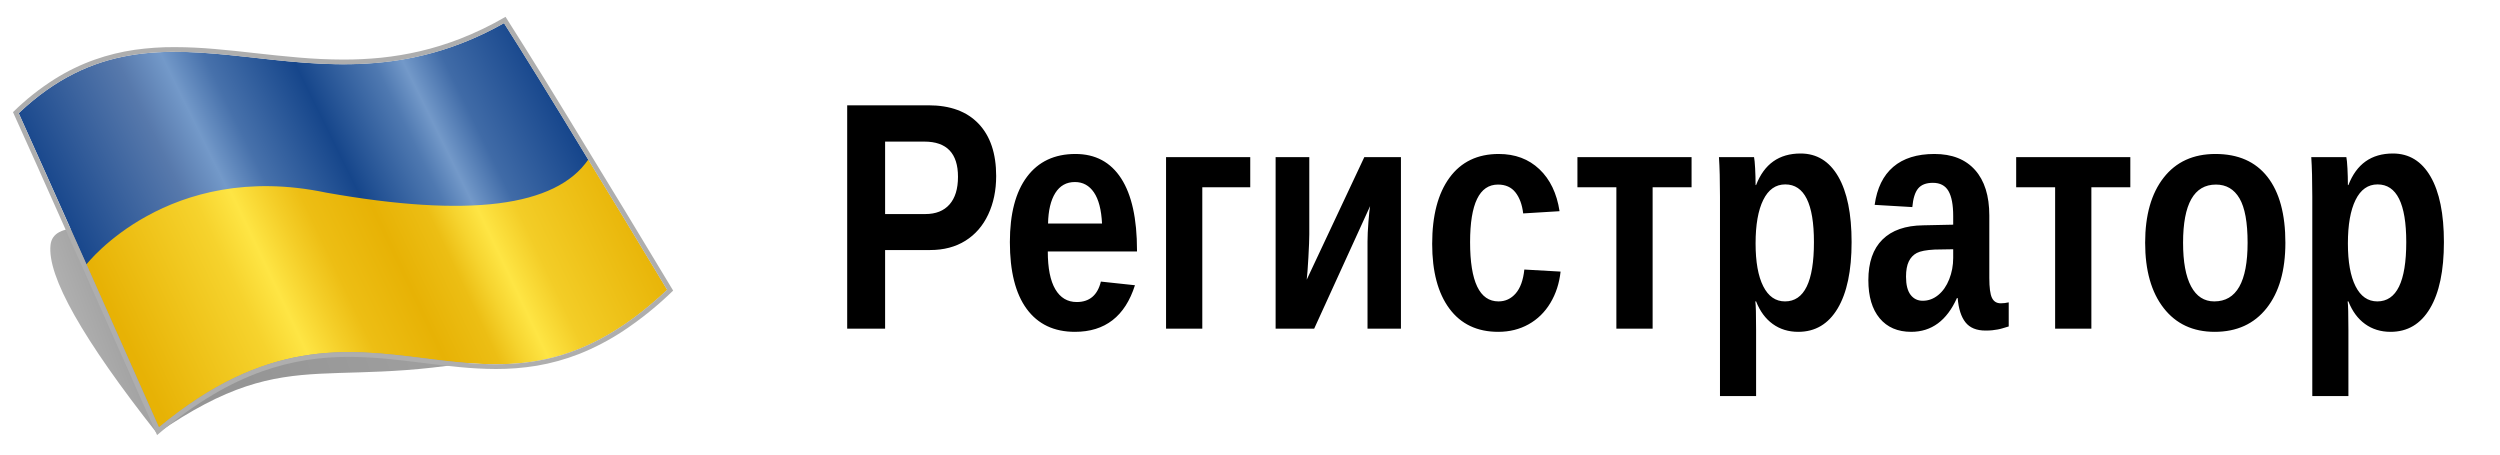
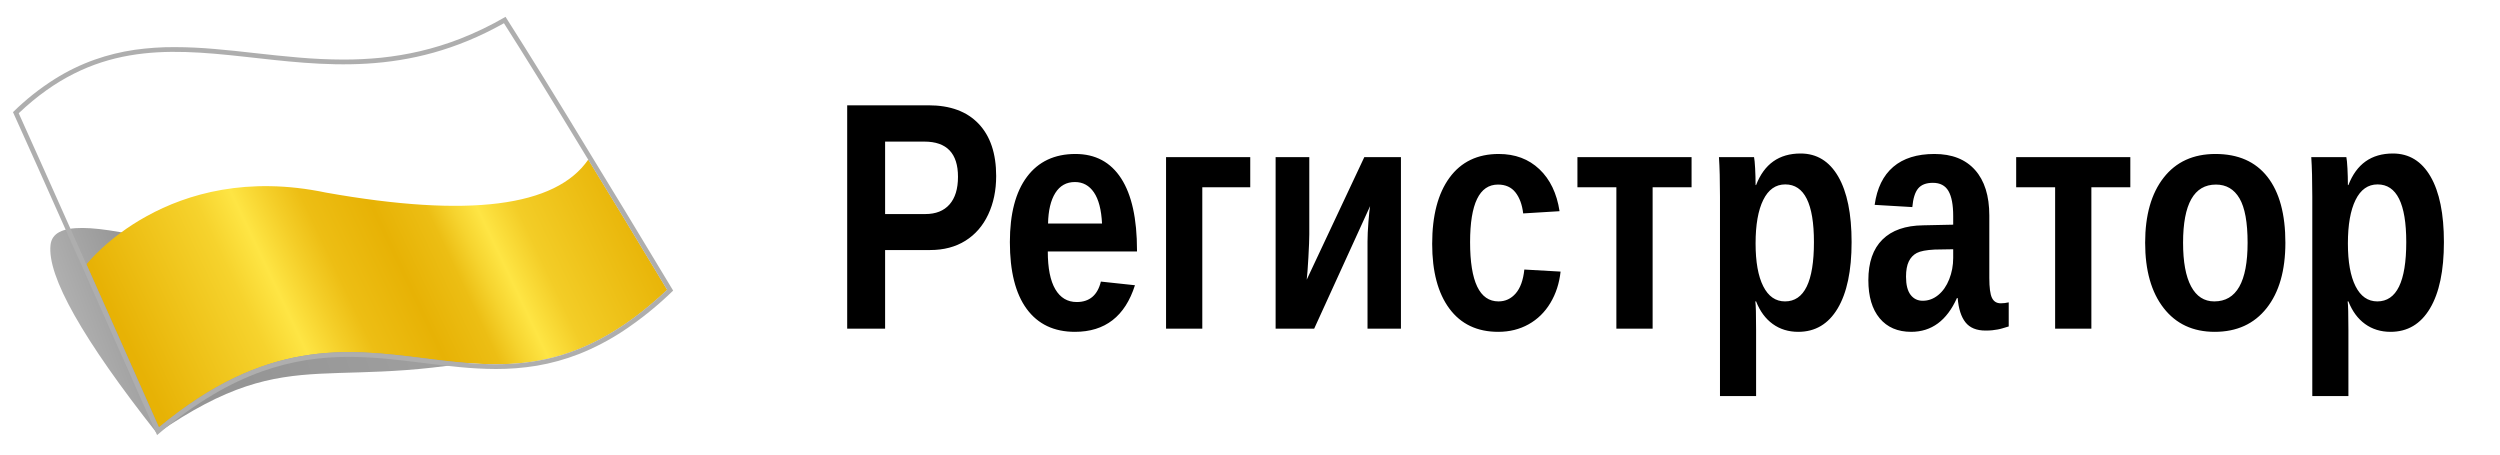
<svg xmlns="http://www.w3.org/2000/svg" style="isolation:isolate" viewBox="0 0 385 70" width="178" height="32.37">
  <defs>
    <clipPath id="_clipPath_7ZcFMzdQ4NeMSEuh7rXEhNaWeSwbZvPh">
      <rect width="385" height="70" />
    </clipPath>
  </defs>
  <g clip-path="url(#_clipPath_7ZcFMzdQ4NeMSEuh7rXEhNaWeSwbZvPh)">
    <linearGradient id="_lgradient_3" x1="-0.01" y1="0.512" x2="1.451" y2="0.276" gradientTransform="matrix(73.871,0,0,31.642,7.745,35.101)" gradientUnits="userSpaceOnUse">
      <stop offset="2.174%" stop-opacity="1" style="stop-color:rgb(180,180,180)" />
      <stop offset="16.522%" stop-opacity="1" style="stop-color:rgb(149,149,149)" />
      <stop offset="25.217%" stop-opacity="1" style="stop-color:rgb(149,149,149)" />
      <stop offset="100%" stop-opacity="1" style="stop-color:rgb(176,176,176)" />
    </linearGradient>
    <path d=" M 24.19 66.743 C 45.747 51.868 50.312 61.363 81.616 53.961 C 32.178 38.988 8.582 30.497 7.781 37.71 Q 6.98 44.922 24.19 66.743 L 24.19 66.743 Z " fill="url(#_lgradient_3)" />
    <g>
      <linearGradient id="_lgradient_4" x1="-0.08" y1="0.721" x2="1.007" y2="0.497" gradientTransform="matrix(88.359,0,0,37.154,2.881,3.548)" gradientUnits="userSpaceOnUse">
        <stop offset="10.435%" stop-opacity="1" style="stop-color:rgb(18,66,137)" />
        <stop offset="32.524%" stop-opacity="1" style="stop-color:rgb(87,121,172)" />
        <stop offset="39.751%" stop-opacity="1" style="stop-color:rgb(115,153,201)" />
        <stop offset="46.251%" stop-opacity="1" style="stop-color:rgb(71,113,171)" />
        <stop offset="59.629%" stop-opacity="1" style="stop-color:rgb(22,70,139)" />
        <stop offset="71.81%" stop-opacity="1" style="stop-color:rgb(79,121,177)" />
        <stop offset="76.355%" stop-opacity="1" style="stop-color:rgb(115,153,201)" />
        <stop offset="82.793%" stop-opacity="1" style="stop-color:rgb(64,107,167)" />
        <stop offset="98.261%" stop-opacity="1" style="stop-color:rgb(18,66,137)" />
      </linearGradient>
-       <path d=" M 90.596 24.563 C 84.824 15.039 80.674 8.338 77.623 3.548 C 47.769 20.347 25.584 -4.121 2.881 17.425 C 4.876 21.823 8.253 29.348 13.323 40.702 C 13.325 40.706 69.041 37.967 84.197 37.328 C 94.239 36.598 90.595 24.56 90.596 24.563 L 90.596 24.563 Z " fill="url(#_lgradient_4)" />
      <linearGradient id="_lgradient_5" x1="0.06" y1="0.634" x2="1.026" y2="0.423" gradientTransform="matrix(89.438,0,0,41.249,13.323,24.563)" gradientUnits="userSpaceOnUse">
        <stop offset="0%" stop-opacity="1" style="stop-color:rgb(231,178,5)" />
        <stop offset="22.856%" stop-opacity="1" style="stop-color:rgb(246,211,45)" />
        <stop offset="29.688%" stop-opacity="1" style="stop-color:rgb(254,229,68)" />
        <stop offset="36.304%" stop-opacity="1" style="stop-color:rgb(244,206,40)" />
        <stop offset="41.387%" stop-opacity="1" style="stop-color:rgb(237,190,20)" />
        <stop offset="52.625%" stop-opacity="1" style="stop-color:rgb(231,178,5)" />
        <stop offset="61.654%" stop-opacity="1" style="stop-color:rgb(236,190,20)" />
        <stop offset="66.197%" stop-opacity="1" style="stop-color:rgb(246,212,47)" />
        <stop offset="70.37%" stop-opacity="1" style="stop-color:rgb(254,229,68)" />
        <stop offset="77.175%" stop-opacity="1" style="stop-color:rgb(243,205,39)" />
        <stop offset="98.261%" stop-opacity="1" style="stop-color:rgb(231,178,5)" />
      </linearGradient>
      <path d=" M 90.596 24.563 Q 83.101 35.502 50.234 29.659 C 25.857 24.546 13.317 40.69 13.323 40.702 C 16.544 47.903 19.535 54.691 24.488 65.813 C 57.264 38.606 74.093 71.656 102.761 44.632 Q 95.603 32.727 90.596 24.563 L 90.596 24.563 Z " fill="url(#_lgradient_5)" />
    </g>
    <path d=" M 90.627 24.651 Q 95.612 32.781 102.732 44.622 C 74.064 71.646 57.235 38.596 24.459 65.803 C 19.539 54.754 16.554 47.982 13.356 40.831 L 13.255 40.605 C 8.206 29.294 4.871 21.817 2.882 17.431 C 25.585 -4.115 47.753 20.368 77.608 3.569 C 80.646 8.34 84.761 14.975 90.501 24.444 M 91.251 24.266 C 92.916 26.978 94.568 29.696 96.221 32.414 L 103.665 44.742 C 101.314 47.038 98.756 49.107 96.025 50.925 C 93.877 52.351 91.581 53.551 89.188 54.506 C 87.076 55.333 84.884 55.939 82.65 56.318 C 80.563 56.661 78.457 56.826 76.345 56.82 C 74.478 56.808 72.617 56.71 70.768 56.526 C 68.92 56.349 67.077 56.134 65.241 55.896 C 63.343 55.651 61.445 55.437 59.542 55.247 C 57.613 55.063 55.673 54.959 53.732 54.953 C 51.553 54.947 49.374 55.106 47.219 55.437 C 44.875 55.81 42.567 56.398 40.332 57.193 C 37.768 58.124 35.295 59.293 32.95 60.683 C 29.846 62.519 26.914 64.637 24.19 67 L 18.044 53.178 C 18.044 53.178 18.044 53.178 18.044 53.178 L 12.688 41.131 L 12.584 40.904 C 12.584 40.904 12.584 40.904 12.584 40.904 C 12.07 39.753 11.556 38.603 11.041 37.452 L 5.722 25.533 C 4.485 22.779 3.249 20.018 2 17.263 C 3.965 15.329 6.126 13.615 8.458 12.146 C 10.38 10.94 12.431 9.942 14.573 9.183 C 16.569 8.479 18.632 7.971 20.732 7.665 C 22.782 7.377 24.857 7.236 26.927 7.249 C 28.977 7.255 31.022 7.353 33.06 7.536 C 35.135 7.72 37.211 7.928 39.28 8.173 C 41.514 8.43 43.748 8.657 45.989 8.852 C 48.284 9.054 50.58 9.158 52.881 9.165 C 54.816 9.171 56.75 9.073 58.678 8.883 C 60.686 8.675 62.682 8.344 64.653 7.885 C 66.753 7.395 68.816 6.753 70.83 5.975 C 73.254 5.026 75.604 3.894 77.851 2.584 C 79.81 5.663 81.75 8.754 83.666 11.858 C 86.17 15.917 88.661 19.987 91.128 24.064" fill-rule="evenodd" fill="rgb(174,174,174)" />
-     <path d=" M 153.41 27.098 L 153.41 27.098 L 153.41 27.098 Q 153.41 30.419 152.182 33.031 L 152.182 33.031 L 152.182 33.031 Q 150.955 35.643 148.668 37.071 L 148.668 37.071 L 148.668 37.071 Q 146.382 38.499 143.235 38.499 L 143.235 38.499 L 136.306 38.499 L 136.306 50.608 L 130.467 50.608 L 130.467 16.21 L 142.997 16.21 L 142.997 16.21 Q 148.005 16.21 150.707 19.054 L 150.707 19.054 L 150.707 19.054 Q 153.41 21.898 153.41 27.098 Z  M 147.53 27.22 L 147.53 27.22 L 147.53 27.22 Q 147.53 21.8 142.344 21.8 L 142.344 21.8 L 136.306 21.8 L 136.306 32.957 L 142.502 32.957 L 142.502 32.957 Q 144.917 32.957 146.223 31.48 L 146.223 31.48 L 146.223 31.48 Q 147.53 30.003 147.53 27.22 Z  M 165.537 51.096 L 165.537 51.096 L 165.537 51.096 Q 160.708 51.096 158.114 47.568 L 158.114 47.568 L 158.114 47.568 Q 155.521 44.04 155.521 37.279 L 155.521 37.279 L 155.521 37.279 Q 155.521 30.736 158.154 27.22 L 158.154 27.22 L 158.154 27.22 Q 160.787 23.705 165.617 23.705 L 165.617 23.705 L 165.617 23.705 Q 170.229 23.705 172.664 27.477 L 172.664 27.477 L 172.664 27.477 Q 175.098 31.248 175.098 38.523 L 175.098 38.523 L 175.098 38.719 L 161.36 38.719 L 161.36 38.719 Q 161.36 42.576 162.519 44.541 L 162.519 44.541 L 162.519 44.541 Q 163.677 46.506 165.815 46.506 L 165.815 46.506 L 165.815 46.506 Q 168.764 46.506 169.536 43.357 L 169.536 43.357 L 174.782 43.919 L 174.782 43.919 Q 172.505 51.096 165.537 51.096 Z  M 165.537 28.026 L 165.537 28.026 L 165.537 28.026 Q 163.578 28.026 162.519 29.711 L 162.519 29.711 L 162.519 29.711 Q 161.46 31.395 161.4 34.422 L 161.4 34.422 L 169.714 34.422 L 169.714 34.422 Q 169.556 31.224 168.467 29.625 L 168.467 29.625 L 168.467 29.625 Q 167.378 28.026 165.537 28.026 Z  M 179.572 24.193 L 192.538 24.193 L 192.538 28.831 L 185.154 28.831 L 185.154 50.608 L 179.572 50.608 L 179.572 24.193 Z  M 196.445 24.193 L 201.631 24.193 L 201.631 36.058 L 201.631 36.058 Q 201.631 37.18 201.492 39.646 L 201.492 39.646 L 201.492 39.646 Q 201.354 42.112 201.234 43.065 L 201.234 43.065 L 210.103 24.193 L 215.745 24.193 L 215.745 50.608 L 210.598 50.608 L 210.598 37.18 L 210.598 37.18 Q 210.598 35.96 210.737 34.178 L 210.737 34.178 L 210.737 34.178 Q 210.875 32.396 210.994 31.737 L 210.994 31.737 L 202.383 50.608 L 196.445 50.608 L 196.445 24.193 Z  M 230.729 51.096 L 230.729 51.096 L 230.729 51.096 Q 225.86 51.096 223.208 47.52 L 223.208 47.52 L 223.208 47.52 Q 220.555 43.943 220.555 37.547 L 220.555 37.547 L 220.555 37.547 Q 220.555 31.005 223.228 27.354 L 223.228 27.354 L 223.228 27.354 Q 225.899 23.705 230.808 23.705 L 230.808 23.705 L 230.808 23.705 Q 234.59 23.705 237.064 26.048 L 237.064 26.048 L 237.064 26.048 Q 239.539 28.392 240.172 32.518 L 240.172 32.518 L 234.57 32.86 L 234.57 32.86 Q 234.332 30.834 233.382 29.625 L 233.382 29.625 L 233.382 29.625 Q 232.432 28.417 230.69 28.417 L 230.69 28.417 L 230.69 28.417 Q 226.394 28.417 226.394 37.279 L 226.394 37.279 L 226.394 37.279 Q 226.394 46.409 230.769 46.409 L 230.769 46.409 L 230.769 46.409 Q 232.353 46.409 233.422 45.176 L 233.422 45.176 L 233.422 45.176 Q 234.491 43.943 234.748 41.502 L 234.748 41.502 L 240.33 41.819 L 240.33 41.819 Q 240.034 44.529 238.756 46.653 L 238.756 46.653 L 238.756 46.653 Q 237.48 48.777 235.401 49.937 L 235.401 49.937 L 235.401 49.937 Q 233.323 51.096 230.729 51.096 Z  M 242.924 28.831 L 242.924 24.193 L 260.502 24.193 L 260.502 28.831 L 254.504 28.831 L 254.504 50.608 L 248.921 50.608 L 248.921 28.831 L 242.924 28.831 Z  M 285.146 37.279 L 285.146 37.279 L 285.146 37.279 Q 285.146 43.894 282.999 47.495 L 282.999 47.495 L 282.999 47.495 Q 280.851 51.096 276.932 51.096 L 276.932 51.096 L 276.932 51.096 Q 274.675 51.096 273.003 49.888 L 273.003 49.888 L 273.003 49.888 Q 271.33 48.679 270.439 46.409 L 270.439 46.409 L 270.32 46.409 L 270.32 46.409 Q 270.439 47.141 270.439 50.852 L 270.439 50.852 L 270.439 60.983 L 264.877 60.983 L 264.877 30.272 L 264.877 30.272 Q 264.877 26.537 264.718 24.193 L 264.718 24.193 L 270.122 24.193 L 270.122 24.193 Q 270.221 24.632 270.291 25.926 L 270.291 25.926 L 270.291 25.926 Q 270.36 27.22 270.36 28.489 L 270.36 28.489 L 270.439 28.489 L 270.439 28.489 Q 272.319 23.632 277.288 23.632 L 277.288 23.632 L 277.288 23.632 Q 281.03 23.632 283.088 27.183 L 283.088 27.183 L 283.088 27.183 Q 285.146 30.736 285.146 37.279 Z  M 279.347 37.279 L 279.347 37.279 L 279.347 37.279 Q 279.347 28.392 274.932 28.392 L 274.932 28.392 L 274.932 28.392 Q 272.716 28.392 271.538 30.785 L 271.538 30.785 L 271.538 30.785 Q 270.36 33.177 270.36 37.474 L 270.36 37.474 L 270.36 37.474 Q 270.36 41.746 271.538 44.077 L 271.538 44.077 L 271.538 44.077 Q 272.716 46.409 274.893 46.409 L 274.893 46.409 L 274.893 46.409 Q 279.347 46.409 279.347 37.279 Z  M 294.319 51.096 L 294.319 51.096 L 294.319 51.096 Q 291.211 51.096 289.469 49.009 L 289.469 49.009 L 289.469 49.009 Q 287.727 46.922 287.727 43.137 L 287.727 43.137 L 287.727 43.137 Q 287.727 39.036 289.894 36.888 L 289.894 36.888 L 289.894 36.888 Q 292.062 34.74 296.18 34.691 L 296.18 34.691 L 300.792 34.593 L 300.792 33.251 L 300.792 33.251 Q 300.792 30.663 300.059 29.405 L 300.059 29.405 L 300.059 29.405 Q 299.327 28.148 297.664 28.148 L 297.664 28.148 L 297.664 28.148 Q 296.12 28.148 295.398 29.014 L 295.398 29.014 L 295.398 29.014 Q 294.675 29.882 294.497 31.883 L 294.497 31.883 L 288.697 31.542 L 288.697 31.542 Q 289.232 27.685 291.557 25.694 L 291.557 25.694 L 291.557 25.694 Q 293.883 23.705 297.902 23.705 L 297.902 23.705 L 297.902 23.705 Q 301.96 23.705 304.157 26.171 L 304.157 26.171 L 304.157 26.171 Q 306.354 28.636 306.354 33.177 L 306.354 33.177 L 306.354 42.796 L 306.354 42.796 Q 306.354 45.017 306.76 45.86 L 306.76 45.86 L 306.76 45.86 Q 307.166 46.702 308.115 46.702 L 308.115 46.702 L 308.115 46.702 Q 308.749 46.702 309.343 46.555 L 309.343 46.555 L 309.343 50.266 L 309.343 50.266 Q 308.848 50.412 308.452 50.534 L 308.452 50.534 L 308.452 50.534 Q 308.056 50.657 307.661 50.73 L 307.661 50.73 L 307.661 50.73 Q 307.264 50.803 306.819 50.852 L 306.819 50.852 L 306.819 50.852 Q 306.374 50.9 305.78 50.9 L 305.78 50.9 L 305.78 50.9 Q 303.682 50.9 302.682 49.631 L 302.682 49.631 L 302.682 49.631 Q 301.682 48.362 301.484 45.896 L 301.484 45.896 L 301.366 45.896 L 301.366 45.896 Q 299.03 51.096 294.319 51.096 Z  M 300.792 39.72 L 300.792 38.377 L 297.941 38.426 L 297.941 38.426 Q 296.001 38.523 295.189 38.951 L 295.189 38.951 L 295.189 38.951 Q 294.378 39.378 293.953 40.257 L 293.953 40.257 L 293.953 40.257 Q 293.527 41.136 293.527 42.6 L 293.527 42.6 L 293.527 42.6 Q 293.527 44.48 294.229 45.396 L 294.229 45.396 L 294.229 45.396 Q 294.933 46.311 296.1 46.311 L 296.1 46.311 L 296.1 46.311 Q 297.406 46.311 298.485 45.432 L 298.485 45.432 L 298.485 45.432 Q 299.564 44.554 300.178 43.003 L 300.178 43.003 L 300.178 43.003 Q 300.792 41.453 300.792 39.72 L 300.792 39.72 Z  M 310.491 28.831 L 310.491 24.193 L 328.07 24.193 L 328.07 28.831 L 322.071 28.831 L 322.071 50.608 L 316.489 50.608 L 316.489 28.831 L 310.491 28.831 Z  M 351.949 37.376 L 351.949 37.376 L 351.949 37.376 Q 351.949 43.797 349.059 47.446 L 349.059 47.446 L 349.059 47.446 Q 346.169 51.096 341.061 51.096 L 341.061 51.096 L 341.061 51.096 Q 336.053 51.096 333.203 47.434 L 333.203 47.434 L 333.203 47.434 Q 330.352 43.772 330.352 37.376 L 330.352 37.376 L 330.352 37.376 Q 330.352 31.005 333.203 27.354 L 333.203 27.354 L 333.203 27.354 Q 336.053 23.705 341.181 23.705 L 341.181 23.705 L 341.181 23.705 Q 346.426 23.705 349.187 27.232 L 349.187 27.232 L 349.187 27.232 Q 351.949 30.76 351.949 37.376 Z  M 346.13 37.376 L 346.13 37.376 L 346.13 37.376 Q 346.13 32.665 344.882 30.54 L 344.882 30.54 L 344.882 30.54 Q 343.635 28.417 341.26 28.417 L 341.26 28.417 L 341.26 28.417 Q 336.193 28.417 336.193 37.376 L 336.193 37.376 L 336.193 37.376 Q 336.193 41.795 337.429 44.102 L 337.429 44.102 L 337.429 44.102 Q 338.666 46.409 341.002 46.409 L 341.002 46.409 L 341.002 46.409 Q 346.13 46.409 346.13 37.376 Z  M 376.363 37.279 L 376.363 37.279 L 376.363 37.279 Q 376.363 43.894 374.216 47.495 L 374.216 47.495 L 374.216 47.495 Q 372.068 51.096 368.148 51.096 L 368.148 51.096 L 368.148 51.096 Q 365.891 51.096 364.219 49.888 L 364.219 49.888 L 364.219 49.888 Q 362.546 48.679 361.655 46.409 L 361.655 46.409 L 361.537 46.409 L 361.537 46.409 Q 361.655 47.141 361.655 50.852 L 361.655 50.852 L 361.655 60.983 L 356.093 60.983 L 356.093 30.272 L 356.093 30.272 Q 356.093 26.537 355.935 24.193 L 355.935 24.193 L 361.339 24.193 L 361.339 24.193 Q 361.438 24.632 361.507 25.926 L 361.507 25.926 L 361.507 25.926 Q 361.576 27.22 361.576 28.489 L 361.576 28.489 L 361.655 28.489 L 361.655 28.489 Q 363.536 23.632 368.505 23.632 L 368.505 23.632 L 368.505 23.632 Q 372.246 23.632 374.305 27.183 L 374.305 27.183 L 374.305 27.183 Q 376.363 30.736 376.363 37.279 Z  M 370.564 37.279 L 370.564 37.279 L 370.564 37.279 Q 370.564 28.392 366.149 28.392 L 366.149 28.392 L 366.149 28.392 Q 363.932 28.392 362.754 30.785 L 362.754 30.785 L 362.754 30.785 Q 361.576 33.177 361.576 37.474 L 361.576 37.474 L 361.576 37.474 Q 361.576 41.746 362.754 44.077 L 362.754 44.077 L 362.754 44.077 Q 363.932 46.409 366.109 46.409 L 366.109 46.409 L 366.109 46.409 Q 370.564 46.409 370.564 37.279 Z " fill="rgb(0,0,0)" />
+     <path d=" M 153.41 27.098 L 153.41 27.098 L 153.41 27.098 Q 153.41 30.419 152.182 33.031 L 152.182 33.031 L 152.182 33.031 Q 150.955 35.643 148.668 37.071 L 148.668 37.071 L 148.668 37.071 Q 146.382 38.499 143.235 38.499 L 143.235 38.499 L 136.306 38.499 L 136.306 50.608 L 130.467 50.608 L 130.467 16.21 L 142.997 16.21 L 142.997 16.21 Q 148.005 16.21 150.707 19.054 L 150.707 19.054 L 150.707 19.054 Q 153.41 21.898 153.41 27.098 Z  M 147.53 27.22 L 147.53 27.22 L 147.53 27.22 Q 147.53 21.8 142.344 21.8 L 142.344 21.8 L 136.306 21.8 L 136.306 32.957 L 142.502 32.957 L 142.502 32.957 Q 144.917 32.957 146.223 31.48 L 146.223 31.48 L 146.223 31.48 Q 147.53 30.003 147.53 27.22 Z  M 165.537 51.096 L 165.537 51.096 L 165.537 51.096 Q 160.708 51.096 158.114 47.568 L 158.114 47.568 L 158.114 47.568 Q 155.521 44.04 155.521 37.279 L 155.521 37.279 L 155.521 37.279 Q 155.521 30.736 158.154 27.22 L 158.154 27.22 L 158.154 27.22 Q 160.787 23.705 165.617 23.705 L 165.617 23.705 L 165.617 23.705 Q 170.229 23.705 172.664 27.477 L 172.664 27.477 L 172.664 27.477 Q 175.098 31.248 175.098 38.523 L 175.098 38.523 L 175.098 38.719 L 161.36 38.719 L 161.36 38.719 Q 161.36 42.576 162.519 44.541 L 162.519 44.541 L 162.519 44.541 Q 163.677 46.506 165.815 46.506 L 165.815 46.506 L 165.815 46.506 Q 168.764 46.506 169.536 43.357 L 169.536 43.357 L 174.782 43.919 L 174.782 43.919 Q 172.505 51.096 165.537 51.096 Z  M 165.537 28.026 L 165.537 28.026 L 165.537 28.026 Q 163.578 28.026 162.519 29.711 L 162.519 29.711 L 162.519 29.711 Q 161.46 31.395 161.4 34.422 L 161.4 34.422 L 169.714 34.422 L 169.714 34.422 Q 169.556 31.224 168.467 29.625 L 168.467 29.625 L 168.467 29.625 Q 167.378 28.026 165.537 28.026 Z  M 179.572 24.193 L 192.538 24.193 L 192.538 28.831 L 185.154 28.831 L 185.154 50.608 L 179.572 50.608 L 179.572 24.193 M 196.445 24.193 L 201.631 24.193 L 201.631 36.058 L 201.631 36.058 Q 201.631 37.18 201.492 39.646 L 201.492 39.646 L 201.492 39.646 Q 201.354 42.112 201.234 43.065 L 201.234 43.065 L 210.103 24.193 L 215.745 24.193 L 215.745 50.608 L 210.598 50.608 L 210.598 37.18 L 210.598 37.18 Q 210.598 35.96 210.737 34.178 L 210.737 34.178 L 210.737 34.178 Q 210.875 32.396 210.994 31.737 L 210.994 31.737 L 202.383 50.608 L 196.445 50.608 L 196.445 24.193 Z  M 230.729 51.096 L 230.729 51.096 L 230.729 51.096 Q 225.86 51.096 223.208 47.52 L 223.208 47.52 L 223.208 47.52 Q 220.555 43.943 220.555 37.547 L 220.555 37.547 L 220.555 37.547 Q 220.555 31.005 223.228 27.354 L 223.228 27.354 L 223.228 27.354 Q 225.899 23.705 230.808 23.705 L 230.808 23.705 L 230.808 23.705 Q 234.59 23.705 237.064 26.048 L 237.064 26.048 L 237.064 26.048 Q 239.539 28.392 240.172 32.518 L 240.172 32.518 L 234.57 32.86 L 234.57 32.86 Q 234.332 30.834 233.382 29.625 L 233.382 29.625 L 233.382 29.625 Q 232.432 28.417 230.69 28.417 L 230.69 28.417 L 230.69 28.417 Q 226.394 28.417 226.394 37.279 L 226.394 37.279 L 226.394 37.279 Q 226.394 46.409 230.769 46.409 L 230.769 46.409 L 230.769 46.409 Q 232.353 46.409 233.422 45.176 L 233.422 45.176 L 233.422 45.176 Q 234.491 43.943 234.748 41.502 L 234.748 41.502 L 240.33 41.819 L 240.33 41.819 Q 240.034 44.529 238.756 46.653 L 238.756 46.653 L 238.756 46.653 Q 237.48 48.777 235.401 49.937 L 235.401 49.937 L 235.401 49.937 Q 233.323 51.096 230.729 51.096 Z  M 242.924 28.831 L 242.924 24.193 L 260.502 24.193 L 260.502 28.831 L 254.504 28.831 L 254.504 50.608 L 248.921 50.608 L 248.921 28.831 L 242.924 28.831 Z  M 285.146 37.279 L 285.146 37.279 L 285.146 37.279 Q 285.146 43.894 282.999 47.495 L 282.999 47.495 L 282.999 47.495 Q 280.851 51.096 276.932 51.096 L 276.932 51.096 L 276.932 51.096 Q 274.675 51.096 273.003 49.888 L 273.003 49.888 L 273.003 49.888 Q 271.33 48.679 270.439 46.409 L 270.439 46.409 L 270.32 46.409 L 270.32 46.409 Q 270.439 47.141 270.439 50.852 L 270.439 50.852 L 270.439 60.983 L 264.877 60.983 L 264.877 30.272 L 264.877 30.272 Q 264.877 26.537 264.718 24.193 L 264.718 24.193 L 270.122 24.193 L 270.122 24.193 Q 270.221 24.632 270.291 25.926 L 270.291 25.926 L 270.291 25.926 Q 270.36 27.22 270.36 28.489 L 270.36 28.489 L 270.439 28.489 L 270.439 28.489 Q 272.319 23.632 277.288 23.632 L 277.288 23.632 L 277.288 23.632 Q 281.03 23.632 283.088 27.183 L 283.088 27.183 L 283.088 27.183 Q 285.146 30.736 285.146 37.279 Z  M 279.347 37.279 L 279.347 37.279 L 279.347 37.279 Q 279.347 28.392 274.932 28.392 L 274.932 28.392 L 274.932 28.392 Q 272.716 28.392 271.538 30.785 L 271.538 30.785 L 271.538 30.785 Q 270.36 33.177 270.36 37.474 L 270.36 37.474 L 270.36 37.474 Q 270.36 41.746 271.538 44.077 L 271.538 44.077 L 271.538 44.077 Q 272.716 46.409 274.893 46.409 L 274.893 46.409 L 274.893 46.409 Q 279.347 46.409 279.347 37.279 Z  M 294.319 51.096 L 294.319 51.096 L 294.319 51.096 Q 291.211 51.096 289.469 49.009 L 289.469 49.009 L 289.469 49.009 Q 287.727 46.922 287.727 43.137 L 287.727 43.137 L 287.727 43.137 Q 287.727 39.036 289.894 36.888 L 289.894 36.888 L 289.894 36.888 Q 292.062 34.74 296.18 34.691 L 296.18 34.691 L 300.792 34.593 L 300.792 33.251 L 300.792 33.251 Q 300.792 30.663 300.059 29.405 L 300.059 29.405 L 300.059 29.405 Q 299.327 28.148 297.664 28.148 L 297.664 28.148 L 297.664 28.148 Q 296.12 28.148 295.398 29.014 L 295.398 29.014 L 295.398 29.014 Q 294.675 29.882 294.497 31.883 L 294.497 31.883 L 288.697 31.542 L 288.697 31.542 Q 289.232 27.685 291.557 25.694 L 291.557 25.694 L 291.557 25.694 Q 293.883 23.705 297.902 23.705 L 297.902 23.705 L 297.902 23.705 Q 301.96 23.705 304.157 26.171 L 304.157 26.171 L 304.157 26.171 Q 306.354 28.636 306.354 33.177 L 306.354 33.177 L 306.354 42.796 L 306.354 42.796 Q 306.354 45.017 306.76 45.86 L 306.76 45.86 L 306.76 45.86 Q 307.166 46.702 308.115 46.702 L 308.115 46.702 L 308.115 46.702 Q 308.749 46.702 309.343 46.555 L 309.343 46.555 L 309.343 50.266 L 309.343 50.266 Q 308.848 50.412 308.452 50.534 L 308.452 50.534 L 308.452 50.534 Q 308.056 50.657 307.661 50.73 L 307.661 50.73 L 307.661 50.73 Q 307.264 50.803 306.819 50.852 L 306.819 50.852 L 306.819 50.852 Q 306.374 50.9 305.78 50.9 L 305.78 50.9 L 305.78 50.9 Q 303.682 50.9 302.682 49.631 L 302.682 49.631 L 302.682 49.631 Q 301.682 48.362 301.484 45.896 L 301.484 45.896 L 301.366 45.896 L 301.366 45.896 Q 299.03 51.096 294.319 51.096 Z  M 300.792 39.72 L 300.792 38.377 L 297.941 38.426 L 297.941 38.426 Q 296.001 38.523 295.189 38.951 L 295.189 38.951 L 295.189 38.951 Q 294.378 39.378 293.953 40.257 L 293.953 40.257 L 293.953 40.257 Q 293.527 41.136 293.527 42.6 L 293.527 42.6 L 293.527 42.6 Q 293.527 44.48 294.229 45.396 L 294.229 45.396 L 294.229 45.396 Q 294.933 46.311 296.1 46.311 L 296.1 46.311 L 296.1 46.311 Q 297.406 46.311 298.485 45.432 L 298.485 45.432 L 298.485 45.432 Q 299.564 44.554 300.178 43.003 L 300.178 43.003 L 300.178 43.003 Q 300.792 41.453 300.792 39.72 L 300.792 39.72 Z  M 310.491 28.831 L 310.491 24.193 L 328.07 24.193 L 328.07 28.831 L 322.071 28.831 L 322.071 50.608 L 316.489 50.608 L 316.489 28.831 L 310.491 28.831 Z  M 351.949 37.376 L 351.949 37.376 L 351.949 37.376 Q 351.949 43.797 349.059 47.446 L 349.059 47.446 L 349.059 47.446 Q 346.169 51.096 341.061 51.096 L 341.061 51.096 L 341.061 51.096 Q 336.053 51.096 333.203 47.434 L 333.203 47.434 L 333.203 47.434 Q 330.352 43.772 330.352 37.376 L 330.352 37.376 L 330.352 37.376 Q 330.352 31.005 333.203 27.354 L 333.203 27.354 L 333.203 27.354 Q 336.053 23.705 341.181 23.705 L 341.181 23.705 L 341.181 23.705 Q 346.426 23.705 349.187 27.232 L 349.187 27.232 L 349.187 27.232 Q 351.949 30.76 351.949 37.376 Z  M 346.13 37.376 L 346.13 37.376 L 346.13 37.376 Q 346.13 32.665 344.882 30.54 L 344.882 30.54 L 344.882 30.54 Q 343.635 28.417 341.26 28.417 L 341.26 28.417 L 341.26 28.417 Q 336.193 28.417 336.193 37.376 L 336.193 37.376 L 336.193 37.376 Q 336.193 41.795 337.429 44.102 L 337.429 44.102 L 337.429 44.102 Q 338.666 46.409 341.002 46.409 L 341.002 46.409 L 341.002 46.409 Q 346.13 46.409 346.13 37.376 Z  M 376.363 37.279 L 376.363 37.279 L 376.363 37.279 Q 376.363 43.894 374.216 47.495 L 374.216 47.495 L 374.216 47.495 Q 372.068 51.096 368.148 51.096 L 368.148 51.096 L 368.148 51.096 Q 365.891 51.096 364.219 49.888 L 364.219 49.888 L 364.219 49.888 Q 362.546 48.679 361.655 46.409 L 361.655 46.409 L 361.537 46.409 L 361.537 46.409 Q 361.655 47.141 361.655 50.852 L 361.655 50.852 L 361.655 60.983 L 356.093 60.983 L 356.093 30.272 L 356.093 30.272 Q 356.093 26.537 355.935 24.193 L 355.935 24.193 L 361.339 24.193 L 361.339 24.193 Q 361.438 24.632 361.507 25.926 L 361.507 25.926 L 361.507 25.926 Q 361.576 27.22 361.576 28.489 L 361.576 28.489 L 361.655 28.489 L 361.655 28.489 Q 363.536 23.632 368.505 23.632 L 368.505 23.632 L 368.505 23.632 Q 372.246 23.632 374.305 27.183 L 374.305 27.183 L 374.305 27.183 Q 376.363 30.736 376.363 37.279 Z  M 370.564 37.279 L 370.564 37.279 L 370.564 37.279 Q 370.564 28.392 366.149 28.392 L 366.149 28.392 L 366.149 28.392 Q 363.932 28.392 362.754 30.785 L 362.754 30.785 L 362.754 30.785 Q 361.576 33.177 361.576 37.474 L 361.576 37.474 L 361.576 37.474 Q 361.576 41.746 362.754 44.077 L 362.754 44.077 L 362.754 44.077 Q 363.932 46.409 366.109 46.409 L 366.109 46.409 L 366.109 46.409 Q 370.564 46.409 370.564 37.279 Z " fill="rgb(0,0,0)" />
  </g>
</svg>